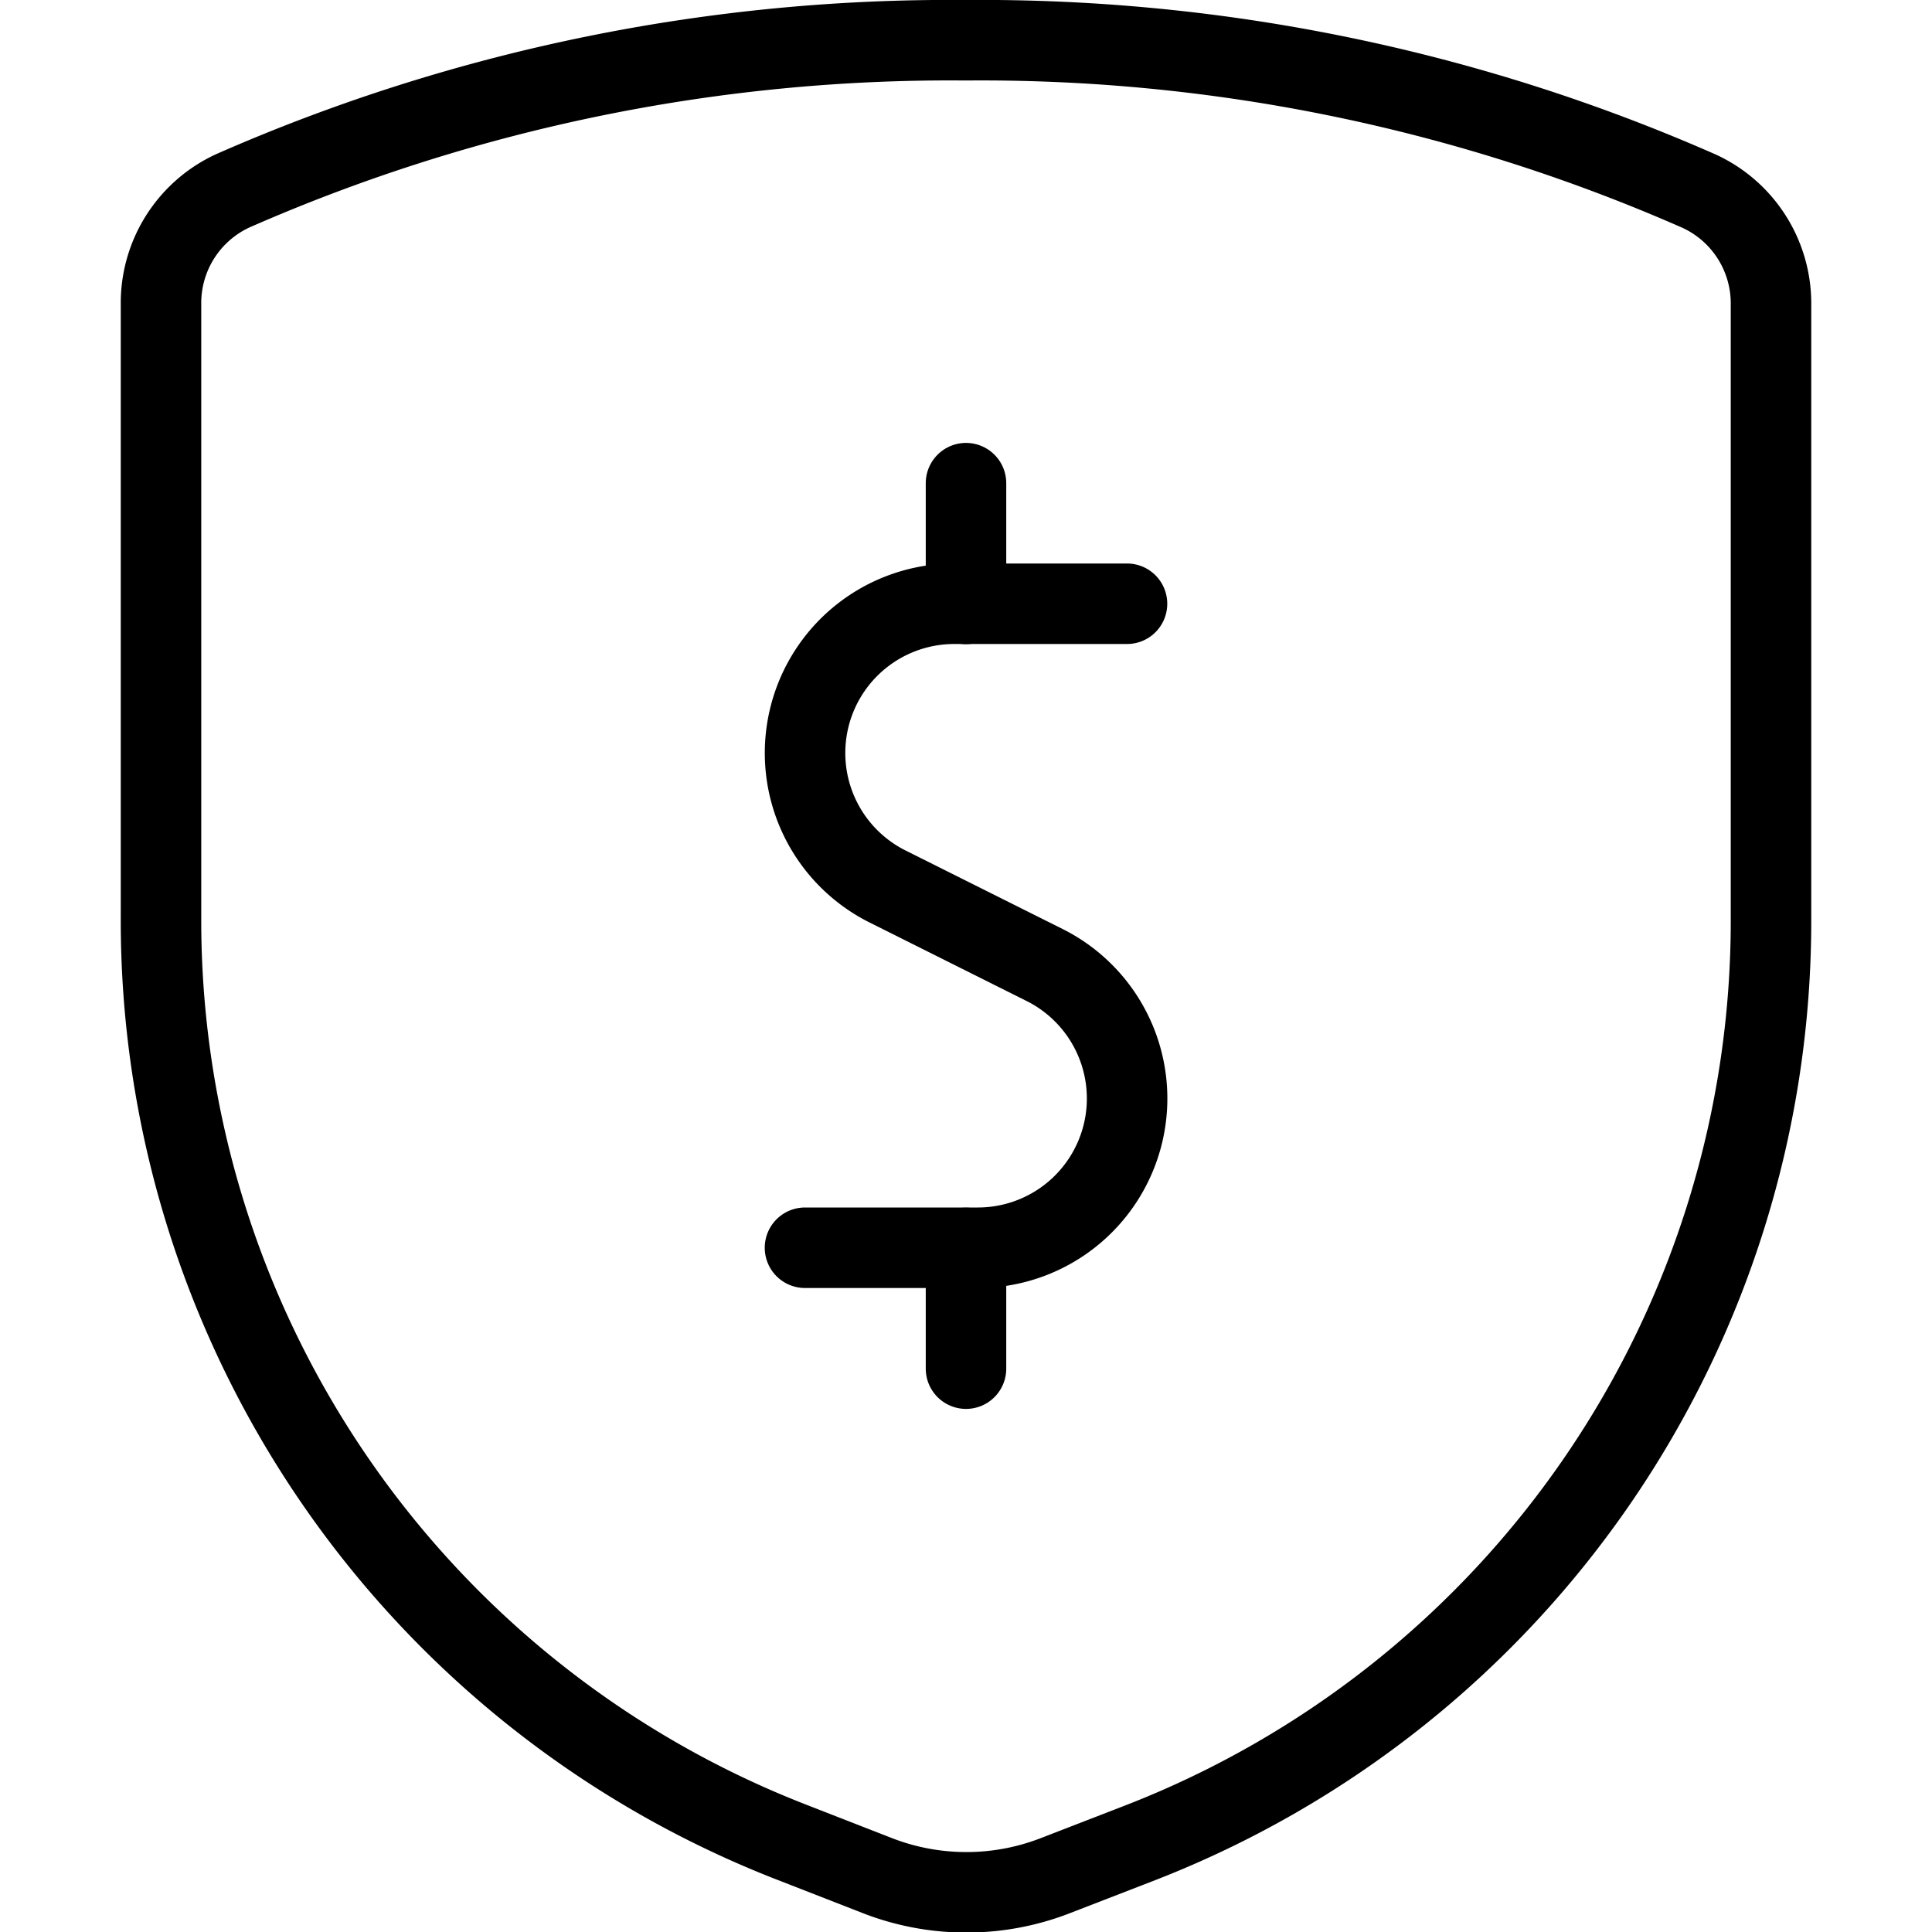
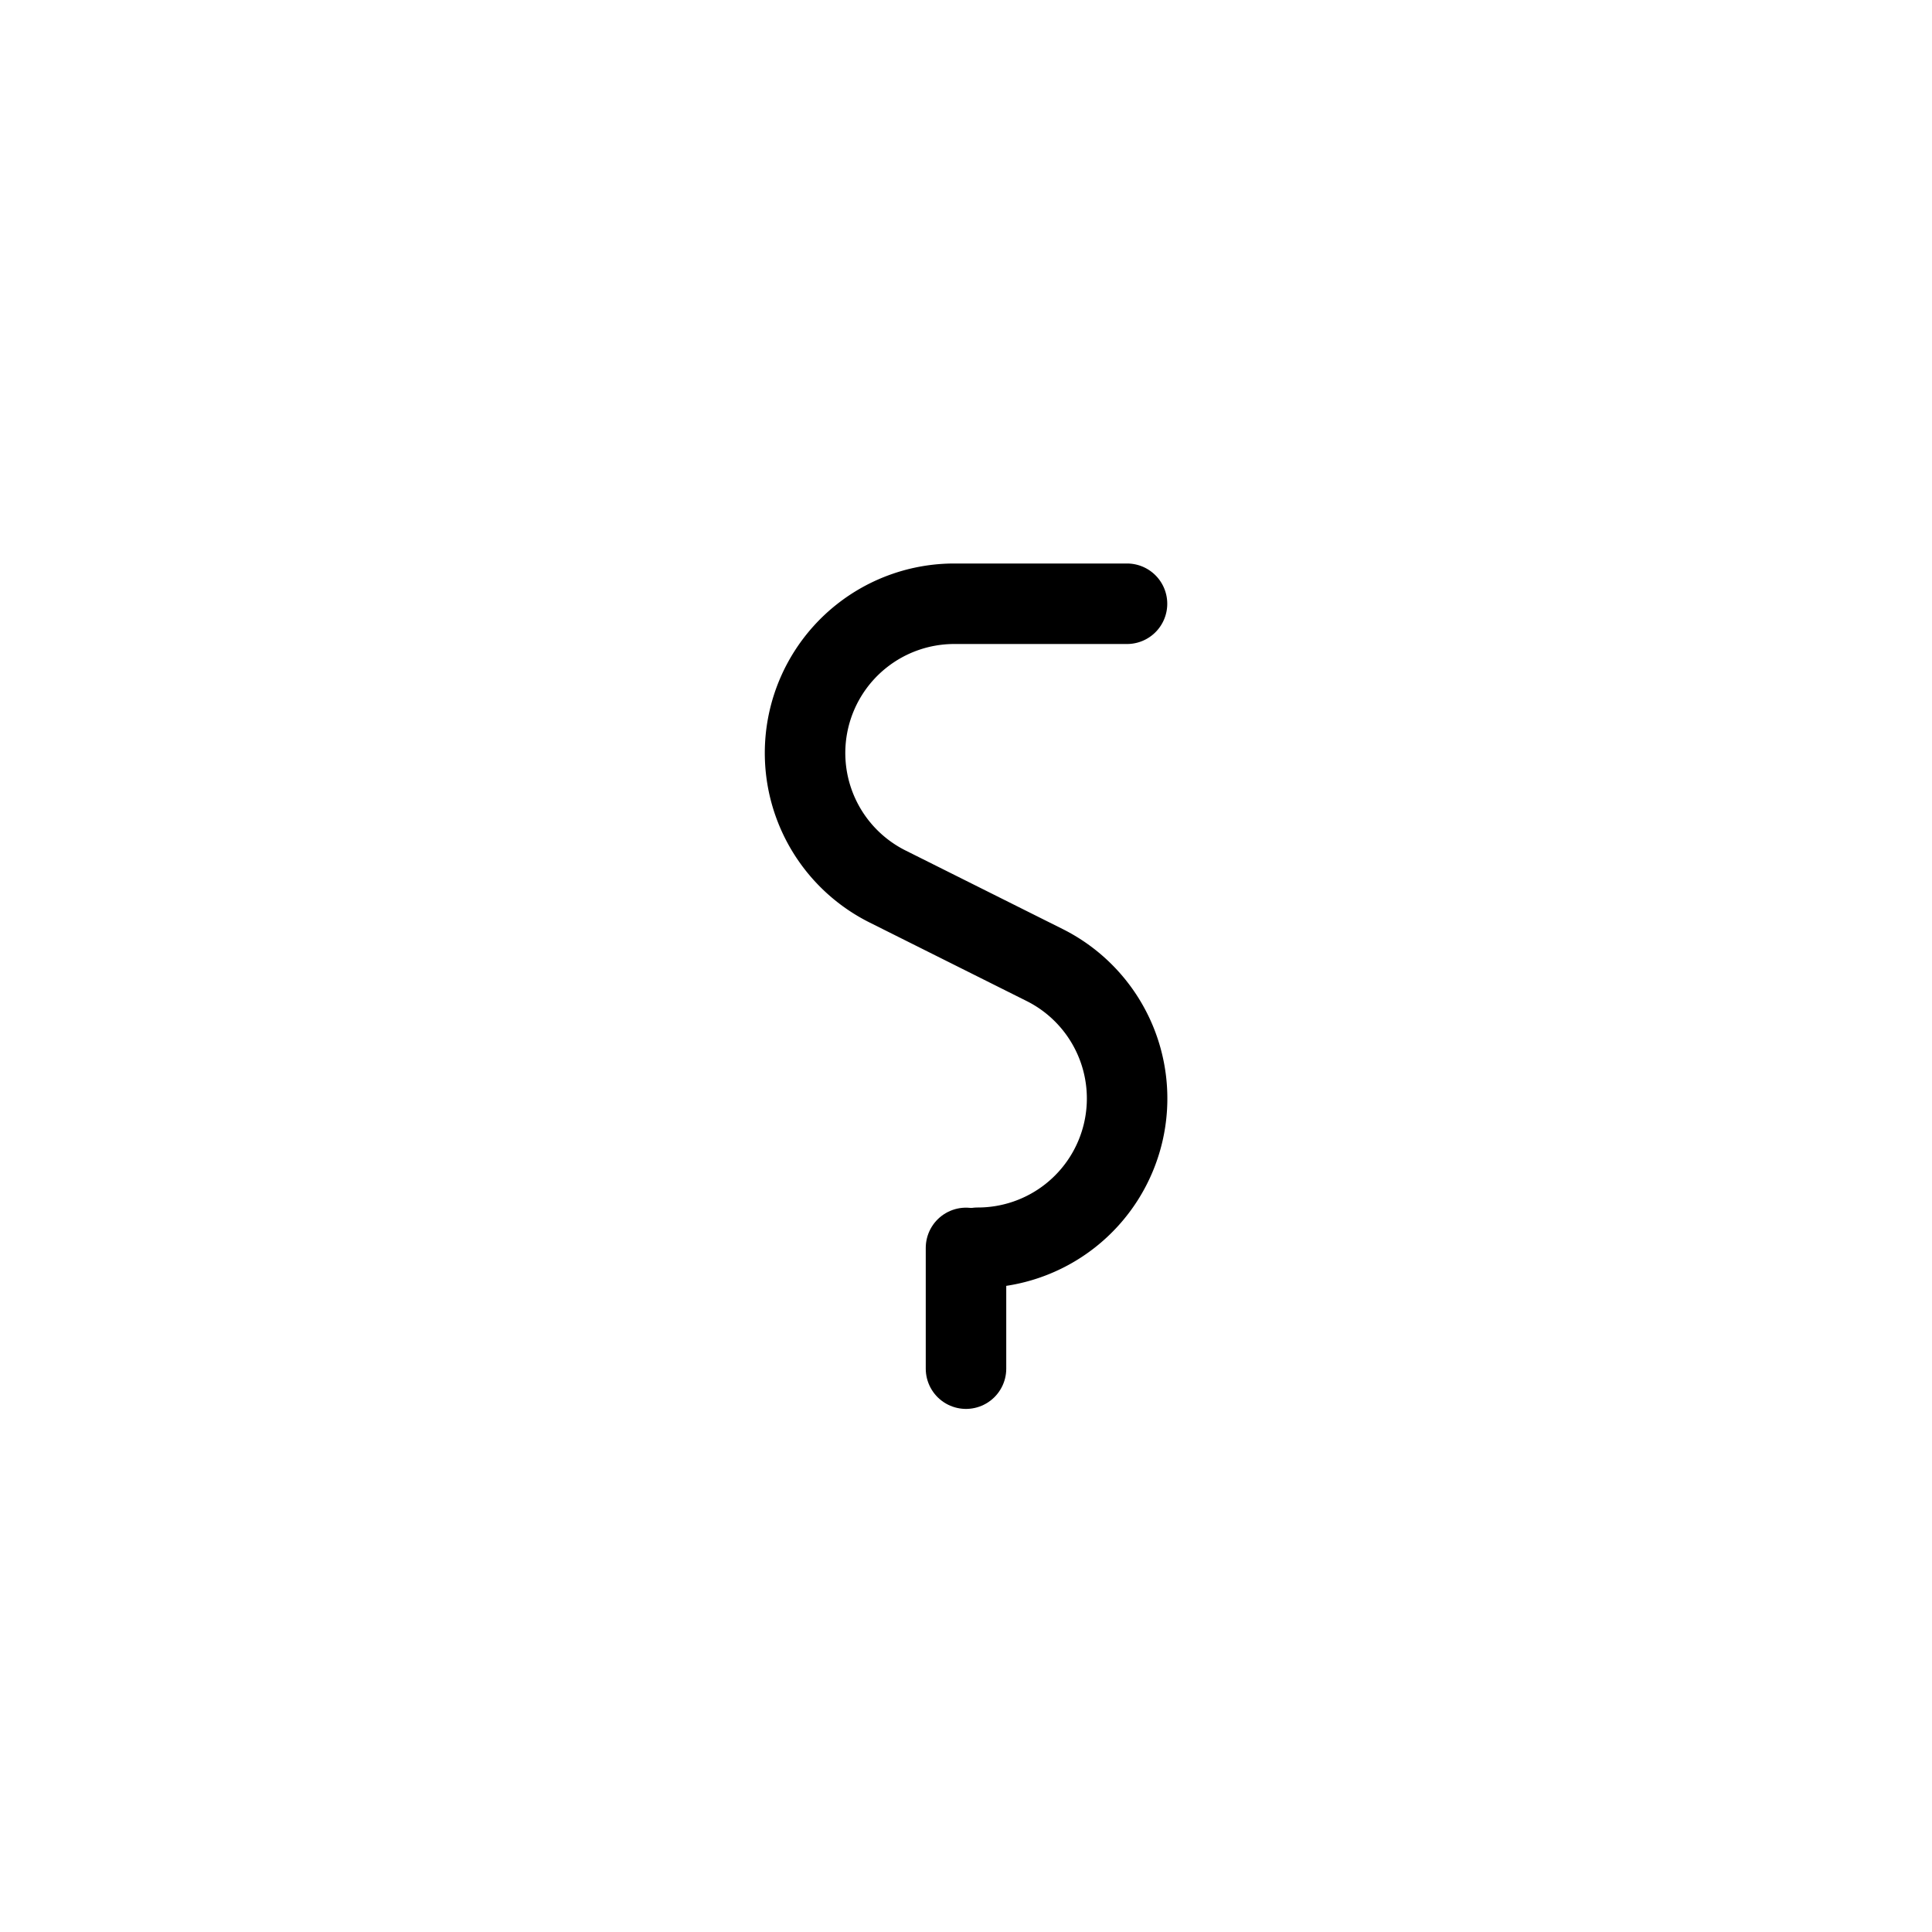
<svg xmlns="http://www.w3.org/2000/svg" viewBox="0 0 24 24">
  <g transform="matrix(1,0,0,1,0,0)">
-     <path d="M14,7.5H11.854a1.854,1.854,0,0,0-.829,3.512l1.95.975a1.854,1.854,0,0,1-.829,3.513H10" fill="none" stroke="#000000" stroke-linecap="round" stroke-linejoin="round" />
-     <path d="M12 7.502L12 6.002" fill="none" stroke="#000000" stroke-linecap="round" stroke-linejoin="round" />
+     <path d="M14,7.5H11.854a1.854,1.854,0,0,0-.829,3.512l1.95.975a1.854,1.854,0,0,1-.829,3.513" fill="none" stroke="#000000" stroke-linecap="round" stroke-linejoin="round" />
    <path d="M12 17.002L12 15.502" fill="none" stroke="#000000" stroke-linecap="round" stroke-linejoin="round" />
-     <path d="M2,3.776v7.637A12.286,12.286,0,0,0,9.828,22.882L10.9,23.3a3.053,3.053,0,0,0,2.21,0l1.067-.413A12.286,12.286,0,0,0,22,11.413V3.776a1.535,1.535,0,0,0-.89-1.4A22.143,22.143,0,0,0,12,.5,22.143,22.143,0,0,0,2.89,2.371,1.535,1.535,0,0,0,2,3.776Z" fill="none" stroke="#000000" stroke-linecap="round" stroke-linejoin="round" />
  </g>
</svg>